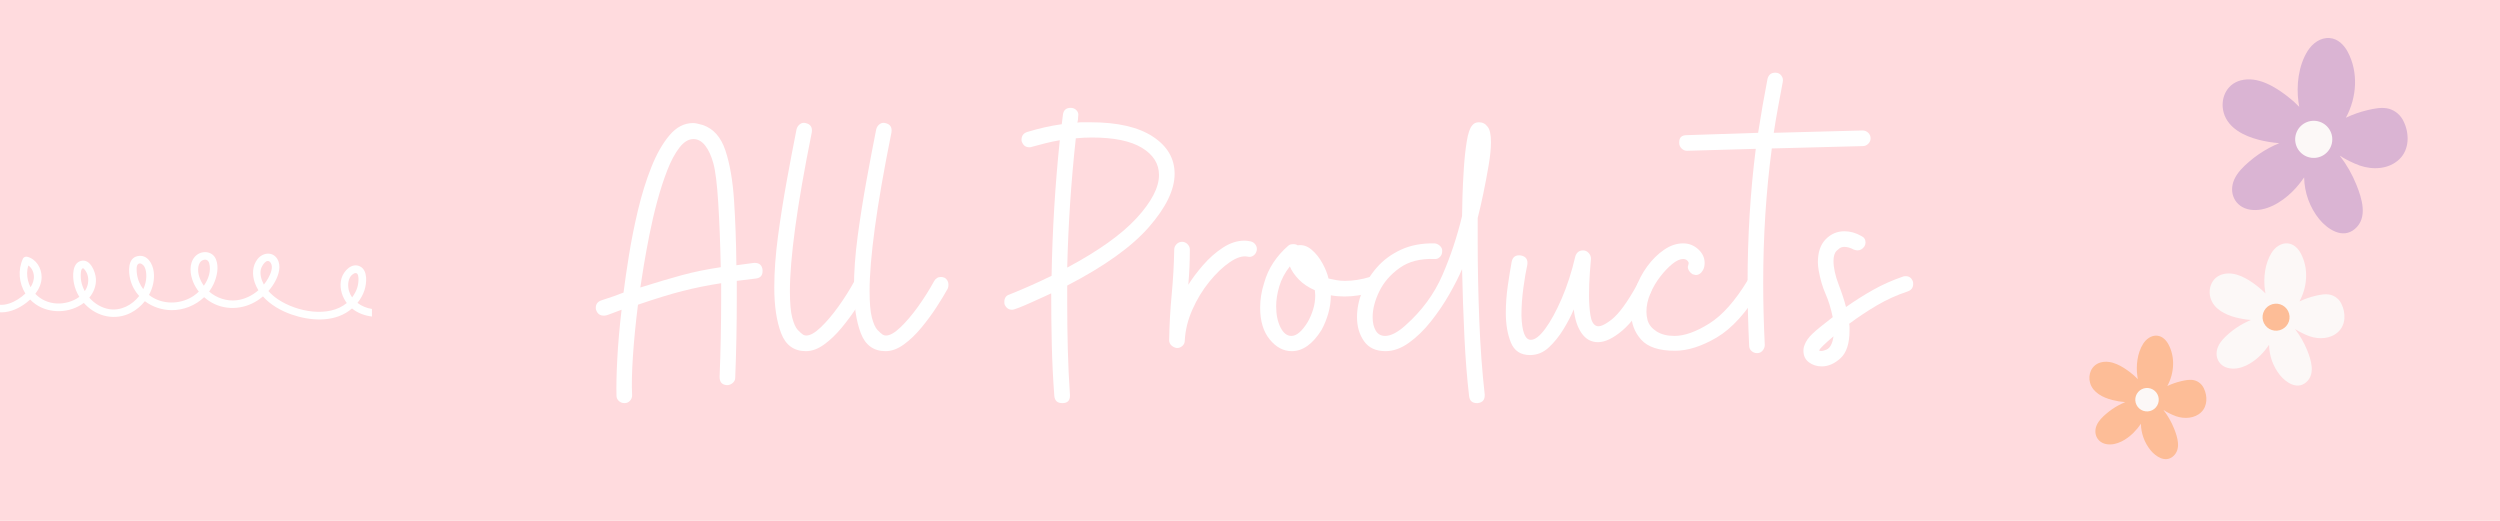
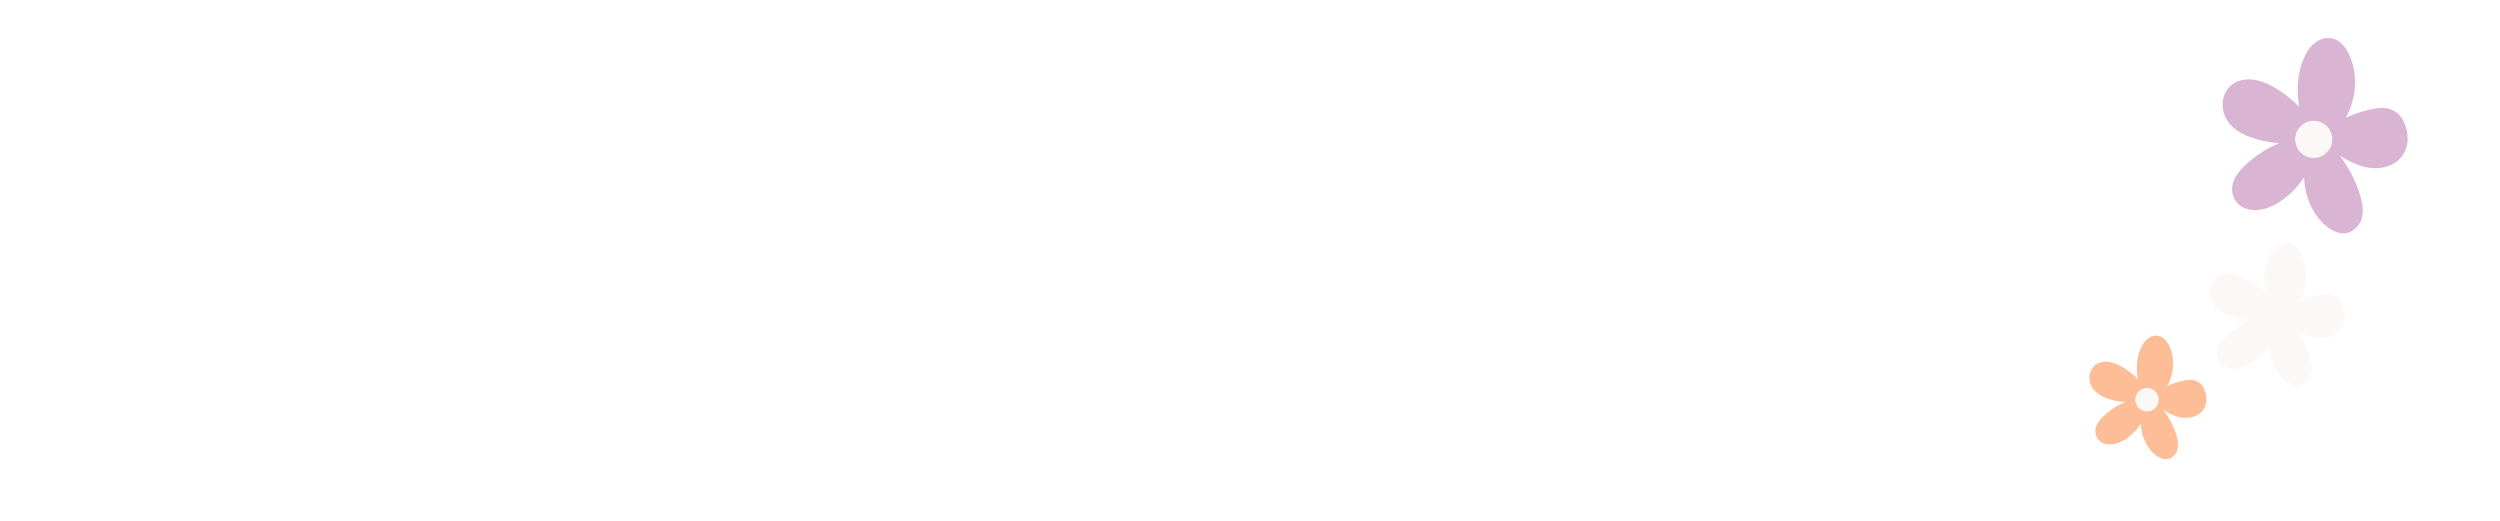
<svg xmlns="http://www.w3.org/2000/svg" version="1.0" preserveAspectRatio="xMidYMid meet" height="500" viewBox="0 0 1800 375" zoomAndPan="magnify" width="2400">
  <defs>
    <g />
    <clipPath id="dd0a5a495c">
      <path clip-rule="nonzero" d="M 1600 27 L 1734 27 L 1734 169 L 1600 169 Z M 1600 27" />
    </clipPath>
    <clipPath id="1e663745aa">
      <path clip-rule="nonzero" d="M 1469.148 295.621 L 1636.121 1.457 L 1775.703 80.688 L 1608.73 374.852 Z M 1469.148 295.621" />
    </clipPath>
    <clipPath id="fc737a13eb">
      <path clip-rule="nonzero" d="M 1469.148 295.621 L 1636.121 1.457 L 1775.703 80.688 L 1608.73 374.852 Z M 1469.148 295.621" />
    </clipPath>
    <clipPath id="acbec56056">
      <path clip-rule="nonzero" d="M 1652 86 L 1680 86 L 1680 114 L 1652 114 Z M 1652 86" />
    </clipPath>
    <clipPath id="202c13701b">
      <path clip-rule="nonzero" d="M 1469.148 295.621 L 1636.121 1.457 L 1775.703 80.688 L 1608.73 374.852 Z M 1469.148 295.621" />
    </clipPath>
    <clipPath id="7ea8321c75">
      <path clip-rule="nonzero" d="M 1469.148 295.621 L 1636.121 1.457 L 1775.703 80.688 L 1608.73 374.852 Z M 1469.148 295.621" />
    </clipPath>
    <clipPath id="484904e2be">
      <path clip-rule="nonzero" d="M 1590 175 L 1689 175 L 1689 278 L 1590 278 Z M 1590 175" />
    </clipPath>
    <clipPath id="caedcf0d51">
      <path clip-rule="nonzero" d="M 1469.148 295.621 L 1636.121 1.457 L 1775.703 80.688 L 1608.73 374.852 Z M 1469.148 295.621" />
    </clipPath>
    <clipPath id="0bad95cc24">
      <path clip-rule="nonzero" d="M 1469.148 295.621 L 1636.121 1.457 L 1775.703 80.688 L 1608.73 374.852 Z M 1469.148 295.621" />
    </clipPath>
    <clipPath id="ee74a7073c">
      <path clip-rule="nonzero" d="M 1629 218 L 1649 218 L 1649 239 L 1629 239 Z M 1629 218" />
    </clipPath>
    <clipPath id="c19163a916">
      <path clip-rule="nonzero" d="M 1469.148 295.621 L 1636.121 1.457 L 1775.703 80.688 L 1608.73 374.852 Z M 1469.148 295.621" />
    </clipPath>
    <clipPath id="e819d8815c">
      <path clip-rule="nonzero" d="M 1469.148 295.621 L 1636.121 1.457 L 1775.703 80.688 L 1608.73 374.852 Z M 1469.148 295.621" />
    </clipPath>
    <clipPath id="c870acc068">
      <path clip-rule="nonzero" d="M 1504 241 L 1589 241 L 1589 331 L 1504 331 Z M 1504 241" />
    </clipPath>
    <clipPath id="8c675a2205">
      <path clip-rule="nonzero" d="M 1469.148 295.621 L 1636.121 1.457 L 1775.703 80.688 L 1608.73 374.852 Z M 1469.148 295.621" />
    </clipPath>
    <clipPath id="7a752d560d">
      <path clip-rule="nonzero" d="M 1469.148 295.621 L 1636.121 1.457 L 1775.703 80.688 L 1608.73 374.852 Z M 1469.148 295.621" />
    </clipPath>
    <clipPath id="88ec6ea659">
      <path clip-rule="nonzero" d="M 1537 279 L 1555 279 L 1555 297 L 1537 297 Z M 1537 279" />
    </clipPath>
    <clipPath id="52b87aa3a3">
      <path clip-rule="nonzero" d="M 1469.148 295.621 L 1636.121 1.457 L 1775.703 80.688 L 1608.73 374.852 Z M 1469.148 295.621" />
    </clipPath>
    <clipPath id="b2485690f1">
      <path clip-rule="nonzero" d="M 1469.148 295.621 L 1636.121 1.457 L 1775.703 80.688 L 1608.73 374.852 Z M 1469.148 295.621" />
    </clipPath>
    <clipPath id="eb9c684104">
      <path clip-rule="nonzero" d="M 0 181.27 L 267.941 181.27 L 267.941 230.02 L 0 230.02 Z M 0 181.27" />
    </clipPath>
  </defs>
  <rect fill-opacity="1" height="450" y="-37.5" fill="#ffffff" width="2160" x="-180" />
-   <rect fill-opacity="1" height="450" y="-37.5" fill="#ffdbde" width="2160" x="-180" />
  <g fill-opacity="1" fill="#ffffff">
    <g transform="translate(434.593, 290.239)">
      <g>
        <path d="M 15.188 0 L 14.906 0 C 13.406 0 12.094 -0.516 10.969 -1.547 C 9.844 -2.578 9.281 -3.844 9.281 -5.344 C 9.094 -12.094 9.281 -20.859 9.844 -31.641 C 10.406 -42.422 11.438 -54.281 12.938 -67.219 C 8.438 -65.531 5.438 -64.406 3.938 -63.844 C 2.438 -63.281 1.406 -63 0.844 -63 L 0 -63 C -2.625 -63 -4.406 -64.312 -5.344 -66.938 C -5.531 -67.125 -5.625 -67.688 -5.625 -68.625 C -5.625 -71.238 -4.312 -73.016 -1.688 -73.953 C 1.312 -74.891 4.125 -75.828 6.75 -76.766 C 9.375 -77.703 11.906 -78.641 14.344 -79.578 C 15.281 -87.078 16.594 -96.078 18.281 -106.578 C 19.969 -117.078 22.125 -127.859 24.75 -138.922 C 27.375 -149.984 30.562 -160.25 34.312 -169.719 C 38.062 -179.188 42.422 -186.875 47.391 -192.781 C 52.359 -198.688 58.031 -201.641 64.406 -201.641 C 65.906 -201.641 68.242 -201.172 71.422 -200.234 C 79.109 -197.609 84.547 -191.469 87.734 -181.812 C 90.922 -172.156 92.984 -160.203 93.922 -145.953 C 94.859 -131.703 95.422 -116.141 95.609 -99.266 L 108.266 -100.953 L 108.828 -100.953 C 112.203 -100.953 114.078 -99.266 114.453 -95.891 L 114.453 -95.047 C 114.453 -91.859 112.859 -90.078 109.672 -89.703 L 95.891 -88.016 L 95.891 -75.641 C 95.891 -65.898 95.797 -56.203 95.609 -46.547 C 95.422 -36.891 95.141 -27.469 94.766 -18.281 C 94.766 -16.781 94.156 -15.516 92.938 -14.484 C 91.719 -13.453 90.359 -12.938 88.859 -12.938 C 85.297 -13.125 83.516 -15.094 83.516 -18.844 C 83.891 -28.219 84.172 -37.594 84.359 -46.969 C 84.547 -56.344 84.641 -65.617 84.641 -74.797 L 84.641 -86.328 C 74.898 -84.828 65.625 -82.953 56.812 -80.703 C 48 -78.453 37.312 -75.172 24.75 -70.859 C 23.062 -57.367 21.844 -44.906 21.094 -33.469 C 20.344 -22.031 20.156 -12.75 20.531 -5.625 C 20.531 -4.125 20.016 -2.812 18.984 -1.688 C 17.953 -0.562 16.688 0 15.188 0 Z M 26.438 -83.234 C 37.688 -86.797 47.625 -89.75 56.25 -92.094 C 64.875 -94.438 74.242 -96.359 84.359 -97.859 C 83.984 -115.484 83.375 -131 82.531 -144.406 C 81.688 -157.812 80.516 -167.234 79.016 -172.672 C 77.516 -178.109 75.547 -182.375 73.109 -185.469 C 70.68 -188.562 67.875 -190.109 64.688 -190.109 C 61.125 -190.109 57.75 -188.047 54.562 -183.922 C 51.375 -179.797 48.469 -174.359 45.844 -167.609 C 43.219 -160.859 40.828 -153.5 38.672 -145.531 C 36.516 -137.562 34.641 -129.547 33.047 -121.484 C 31.453 -113.422 30.094 -106.016 28.969 -99.266 C 27.844 -92.516 27 -87.172 26.438 -83.234 Z M 26.438 -83.234" />
      </g>
    </g>
  </g>
  <g fill-opacity="1" fill="#ffffff">
    <g transform="translate(554.67, 290.239)">
      <g>
        <path d="M 25.594 -37.406 C 16.969 -37.406 11.016 -41.719 7.734 -50.344 C 4.453 -58.969 2.812 -69.93 2.812 -83.234 C 2.812 -94.484 3.703 -106.766 5.484 -120.078 C 7.266 -133.391 9.375 -146.75 11.812 -160.156 C 14.25 -173.562 16.594 -185.891 18.844 -197.141 C 19.219 -198.641 20.016 -199.859 21.234 -200.797 C 22.453 -201.734 23.812 -202.016 25.312 -201.641 C 28.875 -200.891 30.375 -198.641 29.812 -194.891 C 24.375 -167.891 20.391 -145.016 17.859 -126.266 C 15.328 -107.516 14.062 -92.328 14.062 -80.703 C 14.062 -72.086 14.625 -65.672 15.75 -61.453 C 16.875 -57.234 18.188 -54.328 19.688 -52.734 C 21.188 -51.141 22.5 -49.969 23.625 -49.219 C 24 -49.031 24.375 -48.891 24.75 -48.797 C 25.125 -48.703 25.5 -48.656 25.875 -48.656 C 28.688 -48.656 32.156 -50.625 36.281 -54.562 C 40.406 -58.5 44.625 -63.461 48.938 -69.453 C 53.25 -75.453 57.094 -81.547 60.469 -87.734 C 61.594 -89.797 63.281 -90.828 65.531 -90.828 C 65.906 -90.828 66.281 -90.781 66.656 -90.688 C 67.031 -90.594 67.5 -90.453 68.062 -90.266 C 69.926 -89.141 70.859 -87.453 70.859 -85.203 C 70.859 -84.078 70.676 -83.141 70.312 -82.391 C 68.25 -78.641 65.578 -74.234 62.297 -69.172 C 59.016 -64.117 55.359 -59.156 51.328 -54.281 C 47.297 -49.406 43.078 -45.375 38.672 -42.188 C 34.266 -39 29.906 -37.406 25.594 -37.406 Z M 25.594 -37.406" />
      </g>
    </g>
  </g>
  <g fill-opacity="1" fill="#ffffff">
    <g transform="translate(612.037, 290.239)">
      <g>
        <path d="M 25.594 -37.406 C 16.969 -37.406 11.016 -41.719 7.734 -50.344 C 4.453 -58.969 2.812 -69.93 2.812 -83.234 C 2.812 -94.484 3.703 -106.766 5.484 -120.078 C 7.266 -133.391 9.375 -146.75 11.812 -160.156 C 14.25 -173.562 16.594 -185.891 18.844 -197.141 C 19.219 -198.641 20.016 -199.859 21.234 -200.797 C 22.453 -201.734 23.812 -202.016 25.312 -201.641 C 28.875 -200.891 30.375 -198.641 29.812 -194.891 C 24.375 -167.891 20.391 -145.016 17.859 -126.266 C 15.328 -107.516 14.062 -92.328 14.062 -80.703 C 14.062 -72.086 14.625 -65.672 15.75 -61.453 C 16.875 -57.234 18.188 -54.328 19.688 -52.734 C 21.188 -51.141 22.5 -49.969 23.625 -49.219 C 24 -49.031 24.375 -48.891 24.75 -48.797 C 25.125 -48.703 25.5 -48.656 25.875 -48.656 C 28.688 -48.656 32.156 -50.625 36.281 -54.562 C 40.406 -58.5 44.625 -63.461 48.938 -69.453 C 53.25 -75.453 57.094 -81.547 60.469 -87.734 C 61.594 -89.797 63.281 -90.828 65.531 -90.828 C 65.906 -90.828 66.281 -90.781 66.656 -90.688 C 67.031 -90.594 67.5 -90.453 68.062 -90.266 C 69.926 -89.141 70.859 -87.453 70.859 -85.203 C 70.859 -84.078 70.676 -83.141 70.312 -82.391 C 68.25 -78.641 65.578 -74.234 62.297 -69.172 C 59.016 -64.117 55.359 -59.156 51.328 -54.281 C 47.297 -49.406 43.078 -45.375 38.672 -42.188 C 34.266 -39 29.906 -37.406 25.594 -37.406 Z M 25.594 -37.406" />
      </g>
    </g>
  </g>
  <g fill-opacity="1" fill="#ffffff">
    <g transform="translate(669.404, 290.239)">
      <g />
    </g>
  </g>
  <g fill-opacity="1" fill="#ffffff">
    <g transform="translate(725.646, 290.239)">
      <g>
-         <path d="M 39.375 0 L 39.094 0 C 35.719 0 33.844 -1.688 33.469 -5.062 C 32.531 -17.438 31.922 -29.766 31.641 -42.047 C 31.359 -54.328 31.219 -66.648 31.219 -79.016 C 30.469 -78.641 28.734 -77.844 26.016 -76.625 C 23.297 -75.406 20.297 -74.047 17.016 -72.547 C 13.734 -71.055 10.781 -69.797 8.156 -68.766 C 5.531 -67.734 3.844 -67.219 3.094 -67.219 C 0.656 -67.219 -1.125 -68.43 -2.25 -70.859 C -2.438 -71.047 -2.531 -71.703 -2.531 -72.828 C -2.531 -75.641 -1.312 -77.422 1.125 -78.172 C 11.812 -82.484 21.938 -86.984 31.5 -91.672 C 32.062 -124.297 34.031 -156.828 37.406 -189.266 C 34.031 -188.703 30.656 -188 27.281 -187.156 C 23.906 -186.312 20.531 -185.422 17.156 -184.484 C 16.969 -184.297 16.406 -184.203 15.469 -184.203 C 12.844 -184.203 11.062 -185.516 10.125 -188.141 C 9.938 -188.328 9.844 -188.797 9.844 -189.547 C 9.844 -192.359 11.156 -194.234 13.781 -195.172 C 18.094 -196.484 22.312 -197.609 26.438 -198.547 C 30.562 -199.484 34.688 -200.234 38.812 -200.797 L 39.656 -207.547 C 40.031 -210.91 41.906 -212.594 45.281 -212.594 C 46.969 -212.594 48.375 -211.984 49.5 -210.766 C 50.625 -209.555 51 -208.109 50.625 -206.422 C 50.625 -205.484 50.578 -204.688 50.484 -204.031 C 50.391 -203.375 50.25 -202.672 50.062 -201.922 C 51 -202.109 51.844 -202.203 52.594 -202.203 C 53.344 -202.203 54.094 -202.203 54.844 -202.203 L 59.625 -202.203 C 78.926 -202.203 93.828 -198.781 104.328 -191.938 C 114.828 -185.094 120.078 -176.141 120.078 -165.078 C 120.078 -153.641 113.891 -140.844 101.516 -126.688 C 89.141 -112.531 69.551 -98.516 42.75 -84.641 L 42.75 -71.703 C 42.75 -60.648 42.891 -49.688 43.172 -38.812 C 43.453 -27.938 43.969 -16.969 44.719 -5.906 L 44.719 -5.344 C 44.719 -1.781 42.938 0 39.375 0 Z M 42.75 -97.578 C 65.238 -109.578 81.875 -121.438 92.656 -133.156 C 103.438 -144.875 108.828 -155.234 108.828 -164.234 C 108.828 -172.297 104.75 -178.812 96.594 -183.781 C 88.438 -188.75 76.395 -191.234 60.469 -191.234 C 58.594 -191.234 56.719 -191.188 54.844 -191.094 C 52.969 -191 51 -190.859 48.938 -190.672 C 47.25 -175.109 45.891 -159.594 44.859 -144.125 C 43.828 -128.656 43.125 -113.141 42.75 -97.578 Z M 42.75 -97.578" />
-       </g>
+         </g>
    </g>
  </g>
  <g fill-opacity="1" fill="#ffffff">
    <g transform="translate(841.786, 290.239)">
      <g>
        <path d="M 5.625 -39.656 C 4.125 -39.844 2.812 -40.453 1.688 -41.484 C 0.562 -42.516 0 -43.781 0 -45.281 C 0.188 -56.344 0.797 -67.305 1.828 -78.172 C 2.859 -89.047 3.469 -99.828 3.656 -110.516 C 3.656 -112.016 4.219 -113.328 5.344 -114.453 C 6.469 -115.578 7.781 -116.141 9.281 -116.141 C 10.781 -116.141 12.094 -115.578 13.219 -114.453 C 14.344 -113.328 14.906 -112.016 14.906 -110.516 C 14.906 -106.203 14.812 -101.938 14.625 -97.719 C 14.438 -93.5 14.156 -89.328 13.781 -85.203 C 16.594 -89.703 20.156 -94.438 24.469 -99.406 C 28.781 -104.375 33.516 -108.547 38.672 -111.922 C 43.828 -115.297 49.031 -116.984 54.281 -116.984 C 54.844 -116.984 55.5 -116.938 56.25 -116.844 C 57 -116.75 57.844 -116.609 58.781 -116.422 C 60.281 -116.047 61.453 -115.203 62.297 -113.891 C 63.141 -112.578 63.375 -111.172 63 -109.672 C 62.625 -108.172 61.828 -107 60.609 -106.156 C 59.391 -105.312 58.031 -105.078 56.531 -105.453 C 52.969 -106.203 48.703 -104.891 43.734 -101.516 C 38.766 -98.141 33.844 -93.453 28.969 -87.453 C 24.094 -81.453 20.016 -74.75 16.734 -67.344 C 13.453 -59.945 11.625 -52.5 11.25 -45 C 11.25 -43.5 10.688 -42.234 9.562 -41.203 C 8.438 -40.172 7.125 -39.656 5.625 -39.656 Z M 5.625 -39.656" />
      </g>
    </g>
  </g>
  <g fill-opacity="1" fill="#ffffff">
    <g transform="translate(906.745, 290.239)">
      <g>
-         <path d="M 44.719 -52.594 C 38.344 -42.469 31.219 -37.406 23.344 -37.406 C 17.344 -37.406 12.047 -40.219 7.453 -45.844 C 2.859 -51.469 0.562 -59.062 0.562 -68.625 C 0.562 -74.613 1.5 -80.516 3.375 -86.328 C 4.875 -91.766 7.125 -96.734 10.125 -101.234 C 13.125 -105.734 16.688 -109.766 20.812 -113.328 C 21.562 -114.078 22.781 -114.453 24.469 -114.453 C 25.781 -114.453 26.812 -114.172 27.562 -113.609 C 31.125 -114.172 34.453 -113.141 37.547 -110.516 C 40.641 -107.891 43.266 -104.609 45.422 -100.672 C 47.578 -96.734 49.031 -93.078 49.781 -89.703 C 51.469 -89.328 53.297 -88.953 55.266 -88.578 C 57.234 -88.203 59.344 -88.016 61.594 -88.016 C 67.406 -88.016 73.398 -88.953 79.578 -90.828 C 79.953 -90.828 80.188 -90.875 80.281 -90.969 C 80.375 -91.062 80.609 -91.109 80.984 -91.109 C 83.609 -91.109 85.484 -89.703 86.609 -86.891 L 86.609 -85.766 C 86.609 -82.766 85.203 -80.797 82.391 -79.859 C 74.516 -77.797 67.488 -76.766 61.312 -76.766 C 57.938 -76.766 54.656 -77.047 51.469 -77.609 C 51.469 -73.297 50.859 -68.984 49.641 -64.672 C 48.422 -60.367 46.781 -56.344 44.719 -52.594 Z M 34.875 -58.5 C 36.375 -61.125 37.641 -64.07 38.672 -67.344 C 39.703 -70.625 40.219 -74.047 40.219 -77.609 C 40.219 -78.359 40.172 -79.016 40.078 -79.578 C 39.984 -80.141 39.938 -80.703 39.938 -81.266 C 35.25 -83.328 31.406 -85.906 28.406 -89 C 25.406 -92.094 23.25 -95.234 21.938 -98.422 C 18.375 -93.922 15.844 -89.141 14.344 -84.078 C 12.844 -79.016 12.094 -74.238 12.094 -69.75 C 12.094 -63.75 13.125 -58.688 15.188 -54.562 C 17.25 -50.438 19.875 -48.375 23.062 -48.375 C 26.812 -48.375 30.75 -51.75 34.875 -58.5 Z M 34.875 -58.5" />
-       </g>
+         </g>
    </g>
  </g>
  <g fill-opacity="1" fill="#ffffff">
    <g transform="translate(980.704, 290.239)">
      <g>
        <path d="M 83.234 0 L 82.672 0 C 79.297 0 77.422 -1.688 77.047 -5.062 C 75.547 -17.812 74.422 -32.008 73.672 -47.656 C 72.922 -63.312 72.359 -79.578 71.984 -96.453 C 69.742 -91.203 66.703 -85.203 62.859 -78.453 C 59.016 -71.711 54.609 -65.203 49.641 -58.922 C 44.672 -52.641 39.375 -47.484 33.75 -43.453 C 28.125 -39.422 22.5 -37.406 16.875 -37.406 C 9.938 -37.406 4.781 -39.797 1.406 -44.578 C -1.969 -49.359 -3.656 -55.125 -3.656 -61.875 C -3.656 -67.863 -2.438 -74 0 -80.281 C 2.438 -86.562 6 -92.375 10.688 -97.719 C 15.375 -103.062 21.188 -107.328 28.125 -110.516 C 35.062 -113.703 43.125 -115.203 52.312 -115.016 C 53.812 -114.828 55.125 -114.172 56.25 -113.047 C 57.375 -111.922 57.844 -110.609 57.656 -109.109 C 57.656 -107.609 57.094 -106.297 55.969 -105.172 C 54.844 -104.047 53.531 -103.578 52.031 -103.766 C 41.906 -104.141 33.562 -101.984 27 -97.297 C 20.438 -92.609 15.562 -86.984 12.375 -80.422 C 9.188 -73.859 7.594 -67.676 7.594 -61.875 C 7.594 -57.938 8.344 -54.703 9.844 -52.172 C 11.344 -49.641 13.594 -48.375 16.594 -48.375 C 20.719 -48.375 25.594 -50.906 31.219 -55.969 C 43.031 -66.457 51.891 -78.5 57.797 -92.094 C 63.703 -105.688 68.43 -119.891 71.984 -134.703 C 71.984 -137.516 72.078 -142.109 72.266 -148.484 C 72.453 -154.859 72.781 -161.656 73.25 -168.875 C 73.719 -176.094 74.422 -182.609 75.359 -188.422 C 76.297 -194.234 77.609 -198.078 79.297 -199.953 C 80.422 -201.453 82.016 -202.203 84.078 -202.203 C 86.703 -202.203 88.766 -201.172 90.266 -199.109 C 91.953 -197.234 92.797 -193.484 92.797 -187.859 C 92.797 -183.359 92.234 -177.781 91.109 -171.125 C 89.984 -164.469 88.719 -157.766 87.312 -151.016 C 85.906 -144.266 84.547 -138.359 83.234 -133.297 L 83.234 -116.422 C 83.234 -98.422 83.609 -79.672 84.359 -60.172 C 85.109 -40.68 86.422 -22.688 88.297 -6.188 L 88.297 -5.625 C 88.297 -2.25 86.609 -0.375 83.234 0 Z M 83.234 0" />
      </g>
    </g>
  </g>
  <g fill-opacity="1" fill="#ffffff">
    <g transform="translate(1082.783, 290.239)">
      <g>
        <path d="M 18.844 -34.594 C 12.094 -34.594 7.5 -37.594 5.062 -43.594 C 2.625 -49.594 1.406 -56.719 1.406 -64.969 C 1.406 -71.332 1.875 -77.797 2.812 -84.359 C 3.75 -90.922 4.688 -96.734 5.625 -101.797 C 6.375 -105.359 8.625 -106.859 12.375 -106.297 C 15.938 -105.547 17.438 -103.297 16.875 -99.547 C 15.938 -95.422 15 -89.938 14.062 -83.094 C 13.125 -76.25 12.656 -69.551 12.656 -63 C 13.031 -51.375 15.281 -45.562 19.406 -45.562 C 22.406 -45.562 25.875 -48.234 29.812 -53.578 C 33.75 -58.922 37.688 -66.133 41.625 -75.219 C 45.562 -84.312 48.844 -94.484 51.469 -105.734 C 52.406 -108.547 54.281 -109.953 57.094 -109.953 C 58.594 -109.953 59.906 -109.344 61.031 -108.125 C 62.156 -106.906 62.719 -105.547 62.719 -104.047 C 62.531 -101.984 62.25 -98.422 61.875 -93.359 C 61.5 -88.297 61.312 -83.047 61.312 -77.609 C 61.312 -72.367 61.641 -67.641 62.297 -63.422 C 62.953 -59.203 64.312 -56.625 66.375 -55.688 C 68.625 -54.562 72.367 -56.062 77.609 -60.188 C 82.859 -64.312 88.953 -72.648 95.891 -85.203 C 96.641 -87.078 98.234 -88.016 100.672 -88.016 C 101.797 -88.016 102.734 -87.828 103.484 -87.453 C 105.359 -86.328 106.297 -84.641 106.297 -82.391 C 106.297 -81.266 106.109 -80.328 105.734 -79.578 C 98.609 -66.836 91.766 -57.703 85.203 -52.172 C 78.641 -46.641 72.832 -43.875 67.781 -43.875 C 62.906 -43.875 58.969 -46.031 55.969 -50.344 C 52.969 -54.656 51.094 -60.375 50.344 -67.5 C 48.469 -63 45.984 -58.219 42.891 -53.156 C 39.797 -48.094 36.281 -43.734 32.344 -40.078 C 28.406 -36.422 23.906 -34.594 18.844 -34.594 Z M 18.844 -34.594" />
      </g>
    </g>
  </g>
  <g fill-opacity="1" fill="#ffffff">
    <g transform="translate(1176.426, 290.239)">
      <g>
        <path d="M 29.531 -37.688 C 18.094 -37.688 9.984 -40.359 5.203 -45.703 C 0.422 -51.047 -1.969 -57.469 -1.969 -64.969 C -1.969 -70.582 -0.938 -76.344 1.125 -82.25 C 3.188 -88.156 6 -93.547 9.562 -98.422 C 13.125 -103.297 17.156 -107.281 21.656 -110.375 C 26.156 -113.469 30.75 -115.016 35.438 -115.016 C 39.562 -115.016 43.172 -113.609 46.266 -110.797 C 49.359 -107.984 50.906 -104.703 50.906 -100.953 C 50.906 -98.891 50.531 -97.203 49.781 -95.891 C 48.469 -93.453 46.688 -92.234 44.438 -92.234 C 44.438 -92.234 43.688 -92.422 42.188 -92.797 C 39.938 -94.297 38.812 -96.078 38.812 -98.141 C 38.812 -98.141 39 -98.891 39.375 -100.391 L 39.375 -101.234 C 38.625 -102.922 37.312 -103.766 35.438 -103.766 C 33.188 -103.766 30.609 -102.594 27.703 -100.25 C 24.797 -97.906 21.891 -94.859 18.984 -91.109 C 16.078 -87.359 13.688 -83.281 11.812 -78.875 C 9.938 -74.469 9 -70.113 9 -65.812 C 9 -63.75 9.281 -61.688 9.844 -59.625 C 10.781 -56.438 12.938 -53.766 16.312 -51.609 C 19.688 -49.453 24 -48.375 29.25 -48.375 C 36.375 -48.375 44.672 -51.328 54.141 -57.234 C 63.609 -63.141 72.836 -73.492 81.828 -88.297 C 82.953 -89.984 84.641 -90.828 86.891 -90.828 C 87.828 -90.828 88.672 -90.641 89.422 -90.266 C 91.297 -89.141 92.234 -87.547 92.234 -85.484 C 92.234 -84.359 91.953 -83.328 91.391 -82.391 C 81.078 -65.336 70.484 -53.625 59.609 -47.25 C 48.742 -40.875 38.719 -37.688 29.531 -37.688 Z M 29.531 -37.688" />
      </g>
    </g>
  </g>
  <g fill-opacity="1" fill="#ffffff">
    <g transform="translate(1254.04, 290.239)">
      <g>
-         <path d="M 11.25 -36 L 10.969 -36 C 9.469 -36 8.156 -36.516 7.031 -37.547 C 5.906 -38.578 5.344 -39.844 5.344 -41.344 C 4.969 -49.219 4.688 -56.852 4.5 -64.25 C 4.312 -71.656 4.219 -79.016 4.219 -86.328 C 4.219 -119.891 6.188 -152.141 10.125 -183.078 L -39.375 -181.672 C -40.875 -181.672 -42.188 -182.234 -43.312 -183.359 C -44.438 -184.484 -45 -185.797 -45 -187.297 L -45 -187.859 C -45 -191.234 -43.219 -192.922 -39.656 -192.922 L 11.812 -194.609 C 13.875 -207.91 16.125 -220.844 18.562 -233.406 C 19.312 -236.406 21.188 -237.906 24.188 -237.906 C 26.062 -237.906 27.516 -237.203 28.547 -235.797 C 29.578 -234.391 29.906 -232.844 29.531 -231.156 C 28.406 -225.156 27.281 -219.109 26.156 -213.016 C 25.031 -206.93 24 -200.797 23.062 -194.609 L 86.891 -196.297 C 88.578 -196.297 89.984 -195.734 91.109 -194.609 C 92.234 -193.484 92.797 -192.172 92.797 -190.672 C 92.797 -189.172 92.234 -187.859 91.109 -186.734 C 89.984 -185.609 88.672 -185.047 87.172 -185.047 L 21.656 -183.359 C 19.594 -167.797 18.047 -152 17.016 -135.969 C 15.984 -119.938 15.469 -103.391 15.469 -86.328 C 15.469 -79.203 15.562 -71.938 15.75 -64.531 C 15.938 -57.133 16.219 -49.594 16.594 -41.906 C 16.594 -40.406 16.078 -39.047 15.047 -37.828 C 14.016 -36.609 12.75 -36 11.25 -36 Z M 11.25 -36" />
-       </g>
+         </g>
    </g>
  </g>
  <g fill-opacity="1" fill="#ffffff">
    <g transform="translate(1306.907, 290.239)">
      <g>
        <path d="M -7.594 -41.906 C -6.656 -44.531 -4.828 -47.156 -2.109 -49.781 C 0.609 -52.406 5.531 -56.438 12.656 -61.875 C 11.344 -68.238 9.609 -73.859 7.453 -78.734 C 5.297 -83.609 3.656 -89.234 2.531 -95.609 C 2.344 -96.734 2.203 -97.766 2.109 -98.703 C 2.016 -99.641 1.969 -100.578 1.969 -101.516 C 1.969 -108.641 3.844 -114.125 7.594 -117.969 C 11.344 -121.812 15.844 -123.734 21.094 -123.734 C 25.219 -123.734 29.25 -122.609 33.188 -120.359 C 35.25 -119.422 36.281 -117.828 36.281 -115.578 C 36.281 -114.641 36 -113.703 35.438 -112.766 C 34.125 -110.891 32.438 -109.953 30.375 -109.953 C 30.188 -109.953 29.859 -110 29.391 -110.094 C 28.922 -110.188 28.406 -110.328 27.844 -110.516 C 25.406 -111.828 23.156 -112.484 21.094 -112.484 C 19.594 -112.484 18.375 -112.109 17.438 -111.359 C 16.5 -110.609 15.844 -110.047 15.469 -109.672 C 13.969 -108.172 13.219 -105.734 13.219 -102.359 C 13.219 -97.484 14.438 -91.859 16.875 -85.484 C 19.312 -79.109 21.094 -73.676 22.219 -69.188 C 28.594 -73.676 35.109 -77.797 41.766 -81.547 C 48.422 -85.297 55.594 -88.484 63.281 -91.109 C 63.469 -91.297 64.125 -91.391 65.25 -91.391 C 67.688 -91.391 69.375 -90.172 70.312 -87.734 C 70.488 -87.547 70.578 -86.891 70.578 -85.766 C 70.578 -83.141 69.27 -81.359 66.656 -80.422 C 58.781 -77.797 51.422 -74.469 44.578 -70.438 C 37.734 -66.414 31.031 -61.969 24.469 -57.094 C 24.656 -56.531 24.75 -55.688 24.75 -54.562 L 24.75 -52.312 C 24.75 -42.938 22.594 -36.281 18.281 -32.344 C 13.969 -28.406 9.469 -26.438 4.781 -26.438 C 1.219 -26.438 -1.875 -27.422 -4.5 -29.391 C -7.125 -31.359 -8.438 -34.125 -8.438 -37.688 C -8.438 -39.188 -8.156 -40.594 -7.594 -41.906 Z M 2.812 -37.969 C 3.75 -37.219 5.531 -37.406 8.156 -38.531 C 10.781 -39.656 12.469 -42.844 13.219 -48.094 C 7.031 -42.844 3.562 -39.469 2.812 -37.969 Z M 2.812 -37.969" />
      </g>
    </g>
  </g>
  <g clip-path="url(#dd0a5a495c)">
    <g clip-path="url(#1e663745aa)">
      <g clip-path="url(#fc737a13eb)">
        <path fill-rule="nonzero" fill-opacity="1" d="M 1608.707 129.141 C 1610.941 124.168 1615.113 120.09 1619.23 116.531 C 1623.703 112.656 1628.547 109.316 1633.762 106.52 C 1636.16 105.25 1638.602 104.102 1641.086 103.074 C 1636.059 102.688 1631.105 101.871 1626.219 100.625 C 1615.66 97.906 1604.293 92.285 1601.113 81.309 C 1598.332 71.758 1602.582 60.73 1613.246 57.898 C 1625.469 54.652 1637.879 62.402 1646.891 69.293 C 1649.938 71.625 1652.797 74.168 1655.465 76.926 C 1655.254 75.816 1655.062 74.703 1654.906 73.578 C 1653.27 61.664 1654.816 47.316 1661.504 36.691 C 1664.898 31.305 1670.641 26.879 1677.375 27.391 C 1683.336 27.883 1687.684 32.355 1690.312 37.238 C 1698.113 51.762 1697.055 70.07 1689.027 84.766 C 1693.996 82.406 1699.156 80.59 1704.508 79.316 C 1709.508 78.129 1715.062 76.98 1720.074 78.312 C 1721.23 78.648 1722.336 79.105 1723.395 79.68 C 1724.449 80.254 1725.434 80.938 1726.344 81.727 C 1727.254 82.512 1728.07 83.391 1728.789 84.355 C 1729.508 85.32 1730.117 86.348 1730.613 87.445 C 1734.762 95.891 1735 107.539 1727.5 114.68 C 1719.832 121.988 1708.406 122.402 1699.023 119.199 C 1693.965 117.34 1689.164 114.961 1684.617 112.059 C 1689.629 118.562 1693.656 125.625 1696.703 133.246 C 1700.457 142.645 1705.086 156.684 1695.555 164.805 C 1686.59 172.465 1675.684 164.875 1669.875 157.828 C 1668.164 155.707 1666.641 153.457 1665.305 151.078 C 1663.969 148.703 1662.836 146.23 1661.906 143.668 C 1660.98 141.102 1660.27 138.48 1659.781 135.797 C 1659.289 133.113 1659.02 130.41 1658.977 127.684 C 1656.469 131.418 1653.621 134.867 1650.426 138.035 C 1642.742 145.613 1631.32 152.73 1620.09 150.973 C 1609.203 149.242 1604.328 138.828 1608.707 129.141 Z M 1608.707 129.141" fill="#dab4d3" />
      </g>
    </g>
  </g>
  <g clip-path="url(#acbec56056)">
    <g clip-path="url(#202c13701b)">
      <g clip-path="url(#7ea8321c75)">
        <path fill-rule="nonzero" fill-opacity="1" d="M 1672.48 88.711 C 1673.246 89.145 1673.957 89.645 1674.621 90.219 C 1675.285 90.793 1675.887 91.426 1676.426 92.117 C 1676.965 92.812 1677.434 93.551 1677.828 94.332 C 1678.223 95.117 1678.535 95.934 1678.77 96.777 C 1679 97.625 1679.148 98.484 1679.215 99.359 C 1679.277 100.234 1679.254 101.109 1679.148 101.977 C 1679.039 102.848 1678.848 103.699 1678.57 104.535 C 1678.293 105.367 1677.941 106.164 1677.508 106.93 C 1677.074 107.691 1676.57 108.406 1675.996 109.066 C 1675.422 109.73 1674.789 110.332 1674.098 110.871 C 1673.406 111.414 1672.668 111.879 1671.883 112.273 C 1671.098 112.668 1670.285 112.98 1669.438 113.215 C 1668.594 113.445 1667.73 113.594 1666.855 113.66 C 1665.98 113.723 1665.109 113.699 1664.238 113.594 C 1663.367 113.484 1662.516 113.293 1661.684 113.016 C 1660.852 112.742 1660.051 112.387 1659.289 111.953 C 1658.527 111.52 1657.812 111.016 1657.148 110.441 C 1656.484 109.867 1655.883 109.234 1655.344 108.543 C 1654.805 107.852 1654.34 107.113 1653.945 106.328 C 1653.551 105.547 1653.238 104.73 1653.004 103.883 C 1652.77 103.039 1652.621 102.18 1652.559 101.305 C 1652.492 100.43 1652.516 99.555 1652.625 98.684 C 1652.73 97.812 1652.926 96.961 1653.199 96.129 C 1653.477 95.297 1653.832 94.496 1654.266 93.734 C 1654.695 92.973 1655.199 92.258 1655.773 91.594 C 1656.348 90.93 1656.98 90.328 1657.672 89.789 C 1658.363 89.25 1659.102 88.785 1659.887 88.391 C 1660.672 87.996 1661.488 87.684 1662.332 87.449 C 1663.18 87.215 1664.039 87.066 1664.914 87.004 C 1665.789 86.941 1666.66 86.961 1667.531 87.07 C 1668.402 87.18 1669.254 87.371 1670.09 87.645 C 1670.922 87.922 1671.719 88.277 1672.48 88.711 Z M 1672.48 88.711" fill="#fcf8f7" />
      </g>
    </g>
  </g>
  <g clip-path="url(#484904e2be)">
    <g clip-path="url(#caedcf0d51)">
      <g clip-path="url(#0bad95cc24)">
        <path fill-rule="nonzero" fill-opacity="1" d="M 1597.109 249.363 C 1598.738 245.742 1601.77 242.781 1604.777 240.184 C 1608.035 237.355 1611.566 234.922 1615.367 232.883 C 1617.109 231.957 1618.883 231.117 1620.695 230.371 C 1617.031 230.09 1613.422 229.496 1609.863 228.582 C 1602.18 226.609 1593.895 222.508 1591.566 214.516 C 1589.523 207.59 1592.648 199.523 1600.398 197.449 C 1609.289 195.078 1618.359 200.723 1624.914 205.762 C 1627.133 207.457 1629.219 209.309 1631.164 211.312 C 1631.008 210.512 1630.867 209.703 1630.758 208.879 C 1629.562 200.195 1630.684 189.746 1635.562 182.004 C 1638.031 178.078 1642.23 174.832 1647.121 175.23 C 1651.469 175.586 1654.633 178.848 1656.547 182.406 C 1662.23 192.98 1661.441 206.305 1655.609 217.023 C 1659.234 215.305 1663 213.98 1666.898 213.047 C 1670.539 212.184 1674.582 211.34 1678.238 212.32 C 1679.941 212.816 1681.465 213.648 1682.805 214.809 C 1684.145 215.973 1685.18 217.363 1685.91 218.984 C 1688.938 225.133 1689.129 233.637 1683.648 238.82 C 1678.051 244.148 1669.73 244.441 1662.895 242.117 C 1659.199 240.758 1655.695 239.016 1652.379 236.898 C 1656.031 241.625 1658.977 246.758 1661.211 252.293 C 1663.945 259.141 1667.316 269.359 1660.367 275.281 C 1653.824 280.852 1645.895 275.336 1641.668 270.203 C 1639.156 267.086 1637.223 263.648 1635.863 259.887 C 1634.5 256.125 1633.789 252.242 1633.727 248.242 C 1631.906 250.973 1629.84 253.496 1627.523 255.816 C 1621.914 261.344 1613.598 266.531 1605.434 265.199 C 1597.453 264.039 1593.918 256.426 1597.109 249.363 Z M 1597.109 249.363" fill="#fcf8f7" />
      </g>
    </g>
  </g>
  <g clip-path="url(#ee74a7073c)">
    <g clip-path="url(#c19163a916)">
      <g clip-path="url(#e819d8815c)">
-         <path fill-rule="nonzero" fill-opacity="1" d="M 1643.566 219.91 C 1644.121 220.227 1644.641 220.594 1645.125 221.012 C 1645.609 221.43 1646.047 221.891 1646.438 222.395 C 1646.832 222.898 1647.172 223.434 1647.457 224.008 C 1647.746 224.578 1647.973 225.172 1648.145 225.785 C 1648.312 226.402 1648.422 227.027 1648.469 227.668 C 1648.516 228.305 1648.496 228.938 1648.418 229.574 C 1648.34 230.207 1648.199 230.828 1648 231.434 C 1647.797 232.039 1647.539 232.621 1647.227 233.18 C 1646.91 233.734 1646.543 234.254 1646.125 234.738 C 1645.707 235.219 1645.246 235.656 1644.742 236.051 C 1644.238 236.445 1643.699 236.785 1643.129 237.07 C 1642.559 237.355 1641.965 237.586 1641.348 237.754 C 1640.734 237.926 1640.105 238.035 1639.469 238.078 C 1638.832 238.125 1638.195 238.109 1637.562 238.031 C 1636.93 237.953 1636.309 237.812 1635.703 237.613 C 1635.094 237.41 1634.516 237.152 1633.957 236.836 C 1633.402 236.523 1632.883 236.156 1632.398 235.738 C 1631.914 235.32 1631.477 234.859 1631.086 234.355 C 1630.691 233.852 1630.352 233.312 1630.066 232.742 C 1629.777 232.172 1629.551 231.578 1629.379 230.961 C 1629.211 230.344 1629.102 229.719 1629.055 229.082 C 1629.008 228.445 1629.027 227.809 1629.105 227.176 C 1629.184 226.539 1629.324 225.922 1629.523 225.312 C 1629.727 224.707 1629.984 224.125 1630.297 223.57 C 1630.613 223.016 1630.98 222.496 1631.398 222.012 C 1631.816 221.527 1632.277 221.09 1632.781 220.695 C 1633.285 220.305 1633.824 219.965 1634.395 219.68 C 1634.965 219.391 1635.559 219.164 1636.176 218.992 C 1636.789 218.824 1637.418 218.715 1638.055 218.668 C 1638.691 218.621 1639.328 218.637 1639.961 218.715 C 1640.594 218.797 1641.215 218.934 1641.824 219.137 C 1642.43 219.336 1643.012 219.594 1643.566 219.91 Z M 1643.566 219.91" fill="#fdbd97" />
-       </g>
+         </g>
    </g>
  </g>
  <g clip-path="url(#c870acc068)">
    <g clip-path="url(#8c675a2205)">
      <g clip-path="url(#7a752d560d)">
        <path fill-rule="nonzero" fill-opacity="1" d="M 1509.691 306 C 1511.105 302.859 1513.758 300.234 1516.344 298.023 C 1519.172 295.578 1522.238 293.473 1525.535 291.703 C 1527.039 290.898 1528.582 290.176 1530.16 289.531 C 1526.98 289.281 1523.844 288.762 1520.754 287.977 C 1514.086 286.246 1506.906 282.676 1504.879 275.758 C 1503.117 269.715 1505.809 262.742 1512.539 260.945 C 1520.258 258.887 1528.125 263.793 1533.824 268.156 C 1535.75 269.633 1537.555 271.242 1539.238 272.984 C 1539.105 272.285 1538.984 271.582 1538.895 270.875 C 1537.844 263.355 1538.828 254.258 1543.062 247.535 C 1545.207 244.141 1548.891 241.328 1553.082 241.688 C 1556.855 241.996 1559.602 244.836 1561.27 247.914 C 1566.219 257.059 1565.516 268.645 1560.473 277.93 C 1563.621 276.441 1566.887 275.293 1570.273 274.484 C 1573.434 273.738 1576.895 272.984 1580.117 273.852 C 1581.594 274.285 1582.918 275.004 1584.082 276.012 C 1585.246 277.023 1586.145 278.227 1586.781 279.633 C 1589.406 284.965 1589.547 292.336 1584.805 296.852 C 1580.059 301.367 1572.719 301.723 1566.797 299.715 C 1563.594 298.535 1560.551 297.027 1557.668 295.188 C 1560.852 299.305 1563.414 303.777 1565.352 308.605 C 1567.73 314.57 1570.652 323.43 1564.621 328.566 C 1558.93 333.41 1552.043 328.613 1548.383 324.145 C 1546.195 321.441 1544.508 318.457 1543.32 315.188 C 1542.133 311.918 1541.508 308.543 1541.449 305.062 C 1539.879 307.438 1538.082 309.629 1536.066 311.641 C 1531.211 316.441 1523.98 320.941 1516.875 319.828 C 1509.988 318.746 1506.914 312.133 1509.691 306 Z M 1509.691 306" fill="#fdbd97" />
      </g>
    </g>
  </g>
  <g clip-path="url(#88ec6ea659)">
    <g clip-path="url(#52b87aa3a3)">
      <g clip-path="url(#b2485690f1)">
        <path fill-rule="nonzero" fill-opacity="1" d="M 1550.023 280.43 C 1550.504 280.707 1550.957 281.023 1551.375 281.387 C 1551.793 281.75 1552.176 282.148 1552.516 282.586 C 1552.855 283.023 1553.152 283.492 1553.402 283.988 C 1553.648 284.48 1553.848 284.996 1553.996 285.531 C 1554.141 286.066 1554.238 286.609 1554.277 287.164 C 1554.316 287.719 1554.305 288.27 1554.234 288.82 C 1554.168 289.371 1554.047 289.906 1553.871 290.434 C 1553.695 290.961 1553.473 291.465 1553.199 291.949 C 1552.926 292.43 1552.605 292.883 1552.242 293.301 C 1551.879 293.723 1551.48 294.102 1551.043 294.441 C 1550.605 294.781 1550.141 295.078 1549.645 295.328 C 1549.148 295.574 1548.633 295.773 1548.098 295.922 C 1547.562 296.07 1547.02 296.164 1546.465 296.203 C 1545.914 296.242 1545.359 296.23 1544.812 296.16 C 1544.262 296.094 1543.723 295.973 1543.195 295.797 C 1542.668 295.621 1542.164 295.398 1541.684 295.125 C 1541.199 294.852 1540.75 294.531 1540.328 294.168 C 1539.91 293.809 1539.527 293.406 1539.188 292.969 C 1538.848 292.531 1538.551 292.066 1538.305 291.57 C 1538.055 291.074 1537.855 290.559 1537.707 290.023 C 1537.562 289.488 1537.469 288.945 1537.426 288.391 C 1537.387 287.84 1537.402 287.289 1537.469 286.738 C 1537.539 286.188 1537.66 285.648 1537.832 285.121 C 1538.008 284.594 1538.23 284.09 1538.504 283.609 C 1538.777 283.125 1539.098 282.676 1539.461 282.254 C 1539.824 281.836 1540.223 281.453 1540.66 281.113 C 1541.098 280.773 1541.566 280.477 1542.059 280.23 C 1542.555 279.98 1543.07 279.781 1543.605 279.633 C 1544.141 279.488 1544.684 279.395 1545.238 279.352 C 1545.789 279.312 1546.344 279.328 1546.895 279.395 C 1547.445 279.465 1547.98 279.586 1548.508 279.758 C 1549.035 279.934 1549.539 280.156 1550.023 280.43 Z M 1550.023 280.43" fill="#fcf8f7" />
      </g>
    </g>
  </g>
  <g clip-path="url(#eb9c684104)">
    <path fill-rule="nonzero" fill-opacity="1" d="M 267.766 222.445 C 264.004 221.859 260.32 220.352 257.363 218.078 C 259.598 215.355 261.34 212.281 262.438 208.895 C 264.043 203.918 264.906 194.734 259.305 191.855 C 253.332 188.801 247.457 195.066 245.906 200.297 C 244.242 205.895 245.691 212.184 248.844 216.98 C 249.121 217.391 249.395 217.785 249.688 218.176 C 236.605 228.988 213.75 224.52 200.395 215.688 C 197.789 213.965 195.32 211.91 193.246 209.539 C 195.145 207.402 196.789 205.074 198.141 202.566 C 200.668 197.867 202.684 191.402 199.648 186.43 C 196.242 180.848 189.094 181.867 185.449 186.508 C 181.594 191.402 181.457 197.867 183.453 203.586 C 184.117 205.504 185 207.305 186.039 208.992 C 181.633 212.809 176.227 215.473 170.43 216.18 C 163.34 217.039 155.938 214.613 150.57 209.91 C 151.805 208.246 152.883 206.465 153.781 204.543 C 156.23 199.258 157.777 192.207 155.445 186.605 C 152.824 180.301 144.48 180.023 140.25 184.902 C 135.941 189.875 136.781 197.516 139.133 203.176 C 140.152 205.621 141.523 207.914 143.148 209.969 C 141.934 211.145 140.641 212.184 139.348 213.062 C 130.867 218.742 119.352 219.488 110.383 214.434 C 109.285 213.828 108.246 213.121 107.27 212.34 C 110.031 207.285 111.402 201.508 110.695 195.73 C 109.973 189.797 106.035 182.863 98.965 184.43 C 91.836 186 92.441 195.613 93.773 201.078 C 94.91 205.719 97.164 209.793 100.199 213.121 C 95.184 219.645 86.922 223.953 78.598 222.582 C 73.055 221.66 67.98 218.566 64.301 214.316 C 67.453 210.539 69.352 205.738 69.059 200.746 C 68.746 195.613 64.926 185.961 58.172 187.879 C 51.922 189.641 52.273 198.828 53.195 203.781 C 53.844 207.305 55.234 210.676 57.113 213.73 C 52.531 217.156 46.281 218.781 40.84 218.508 C 34.824 218.195 29.32 215.688 25.426 211.574 C 28.109 208.07 29.969 203.957 29.969 199.473 C 29.969 193.047 26.09 186.547 19.668 184.883 C 18.57 184.59 17.082 185.059 16.555 186.156 C 12.695 194.379 13.656 203.918 18.277 211.34 C 12.105 217.234 1.082 222.934 -6.734 216.961 C -9.18 215.082 -10.688 212.379 -11.629 209.5 C -9.984 207.66 -8.613 205.562 -7.633 203.273 C -5.754 198.926 -3.578 188.957 -10.277 187.469 C -13.195 186.82 -15.664 188.996 -16.898 191.441 C -18.27 194.125 -18.426 197.16 -18.426 200.117 C -18.426 202.645 -18.25 205.25 -17.738 207.797 C -18.66 208.539 -19.66 209.207 -20.695 209.754 C -29.352 214.316 -40.711 209.09 -43.785 200.02 C -44.922 196.691 -50.23 198.121 -49.094 201.488 C -45.195 213.004 -31.684 220.191 -20.109 215.512 C -18.68 214.945 -17.328 214.219 -16.055 213.359 C -15.547 214.531 -14.957 215.668 -14.234 216.746 C -10.785 221.938 -5.109 224.992 1.16 224.895 C 7.719 224.816 14.008 221.84 19.098 217.883 C 19.98 217.195 20.863 216.453 21.703 215.668 C 22.898 216.922 24.211 218.059 25.66 219.059 C 35.902 226.168 50.512 225.52 60.363 218.078 C 60.715 218.469 61.07 218.859 61.422 219.234 C 70.039 228.145 83.121 230.945 94.266 225.188 C 98.121 223.188 101.57 220.309 104.312 216.844 C 109.695 220.918 116.453 223.23 123.445 223.309 C 132.141 223.406 140.738 219.918 146.984 213.984 C 148.102 214.965 149.297 215.883 150.531 216.707 C 161.242 223.797 174.992 223.188 185.586 216.219 C 186.879 215.355 188.133 214.414 189.328 213.418 C 194.734 219.527 202.391 223.816 209.93 226.441 C 222.934 230.965 239.406 232.297 251.176 223.875 C 251.961 223.328 252.703 222.719 253.449 222.094 C 257.504 225.441 262.535 227.242 267.805 227.91 L 267.805 222.445 Z M -12.492 200.59 C -12.629 200.941 -12.785 201.293 -12.961 201.625 C -12.961 201.391 -12.961 201.156 -12.961 200.902 C -13 198.848 -13.117 196.457 -12.336 194.52 C -12.117 193.988 -11.844 193.5 -11.473 193.066 C -11.414 193.422 -11.336 193.754 -11.316 194.105 C -11.18 196.281 -11.668 198.531 -12.473 200.551 Z M 21.996 206.816 C 21.215 205.309 20.586 203.703 20.156 201.98 C 19.273 198.434 19.293 194.637 20.391 191.148 C 22.801 192.754 24.191 195.691 24.387 198.648 C 24.602 201.586 23.562 204.367 21.996 206.836 Z M 63.34 204.094 C 62.949 206.152 62.145 207.992 61.031 209.617 C 60.324 208.305 59.738 206.953 59.266 205.543 C 58.582 203.469 58.191 201.332 58.152 199.141 C 58.133 197.965 57.992 193.637 59.602 193.168 C 60.559 192.891 62.281 196.086 62.637 196.906 C 63.574 199.141 63.77 201.727 63.32 204.074 Z M 105.348 199.121 C 105.289 202.273 104.488 205.367 103.156 208.207 C 102 206.699 101.02 205.035 100.258 203.273 C 99.414 201.312 98.828 199.18 98.574 197.062 C 98.379 195.359 97.867 191.012 99.629 189.973 C 101.316 188.977 103.215 190.68 103.98 192.051 C 105.152 194.145 105.367 196.77 105.328 199.141 Z M 146.75 205.719 C 146.75 205.719 146.633 205.543 146.574 205.465 C 143.969 201.684 142.031 196.75 142.816 192.09 C 143.148 190.09 144.129 188.074 146.105 187.289 C 148.297 186.41 150.023 187.328 150.629 189.562 C 152.117 195.066 150.141 200.922 146.77 205.719 Z M 189.973 204.879 C 188.211 201.586 186.957 197.457 187.84 193.832 C 188.406 191.48 192.168 185.176 194.871 189.211 C 197.023 192.422 194.695 197.438 193.09 200.336 C 192.188 201.941 191.148 203.469 189.973 204.898 Z M 253.527 214.121 C 251.625 211.418 250.531 208.148 250.707 204.426 C 250.805 202.488 251.391 200.297 252.625 198.746 C 253.43 197.73 255.855 195.73 257.148 197.023 C 258.441 198.355 258.129 201.941 257.953 203.605 C 257.719 205.797 257.051 208.031 256.055 210.008 C 255.309 211.516 254.465 212.867 253.527 214.121 Z M 253.527 214.121" fill="#ffffff" />
  </g>
</svg>